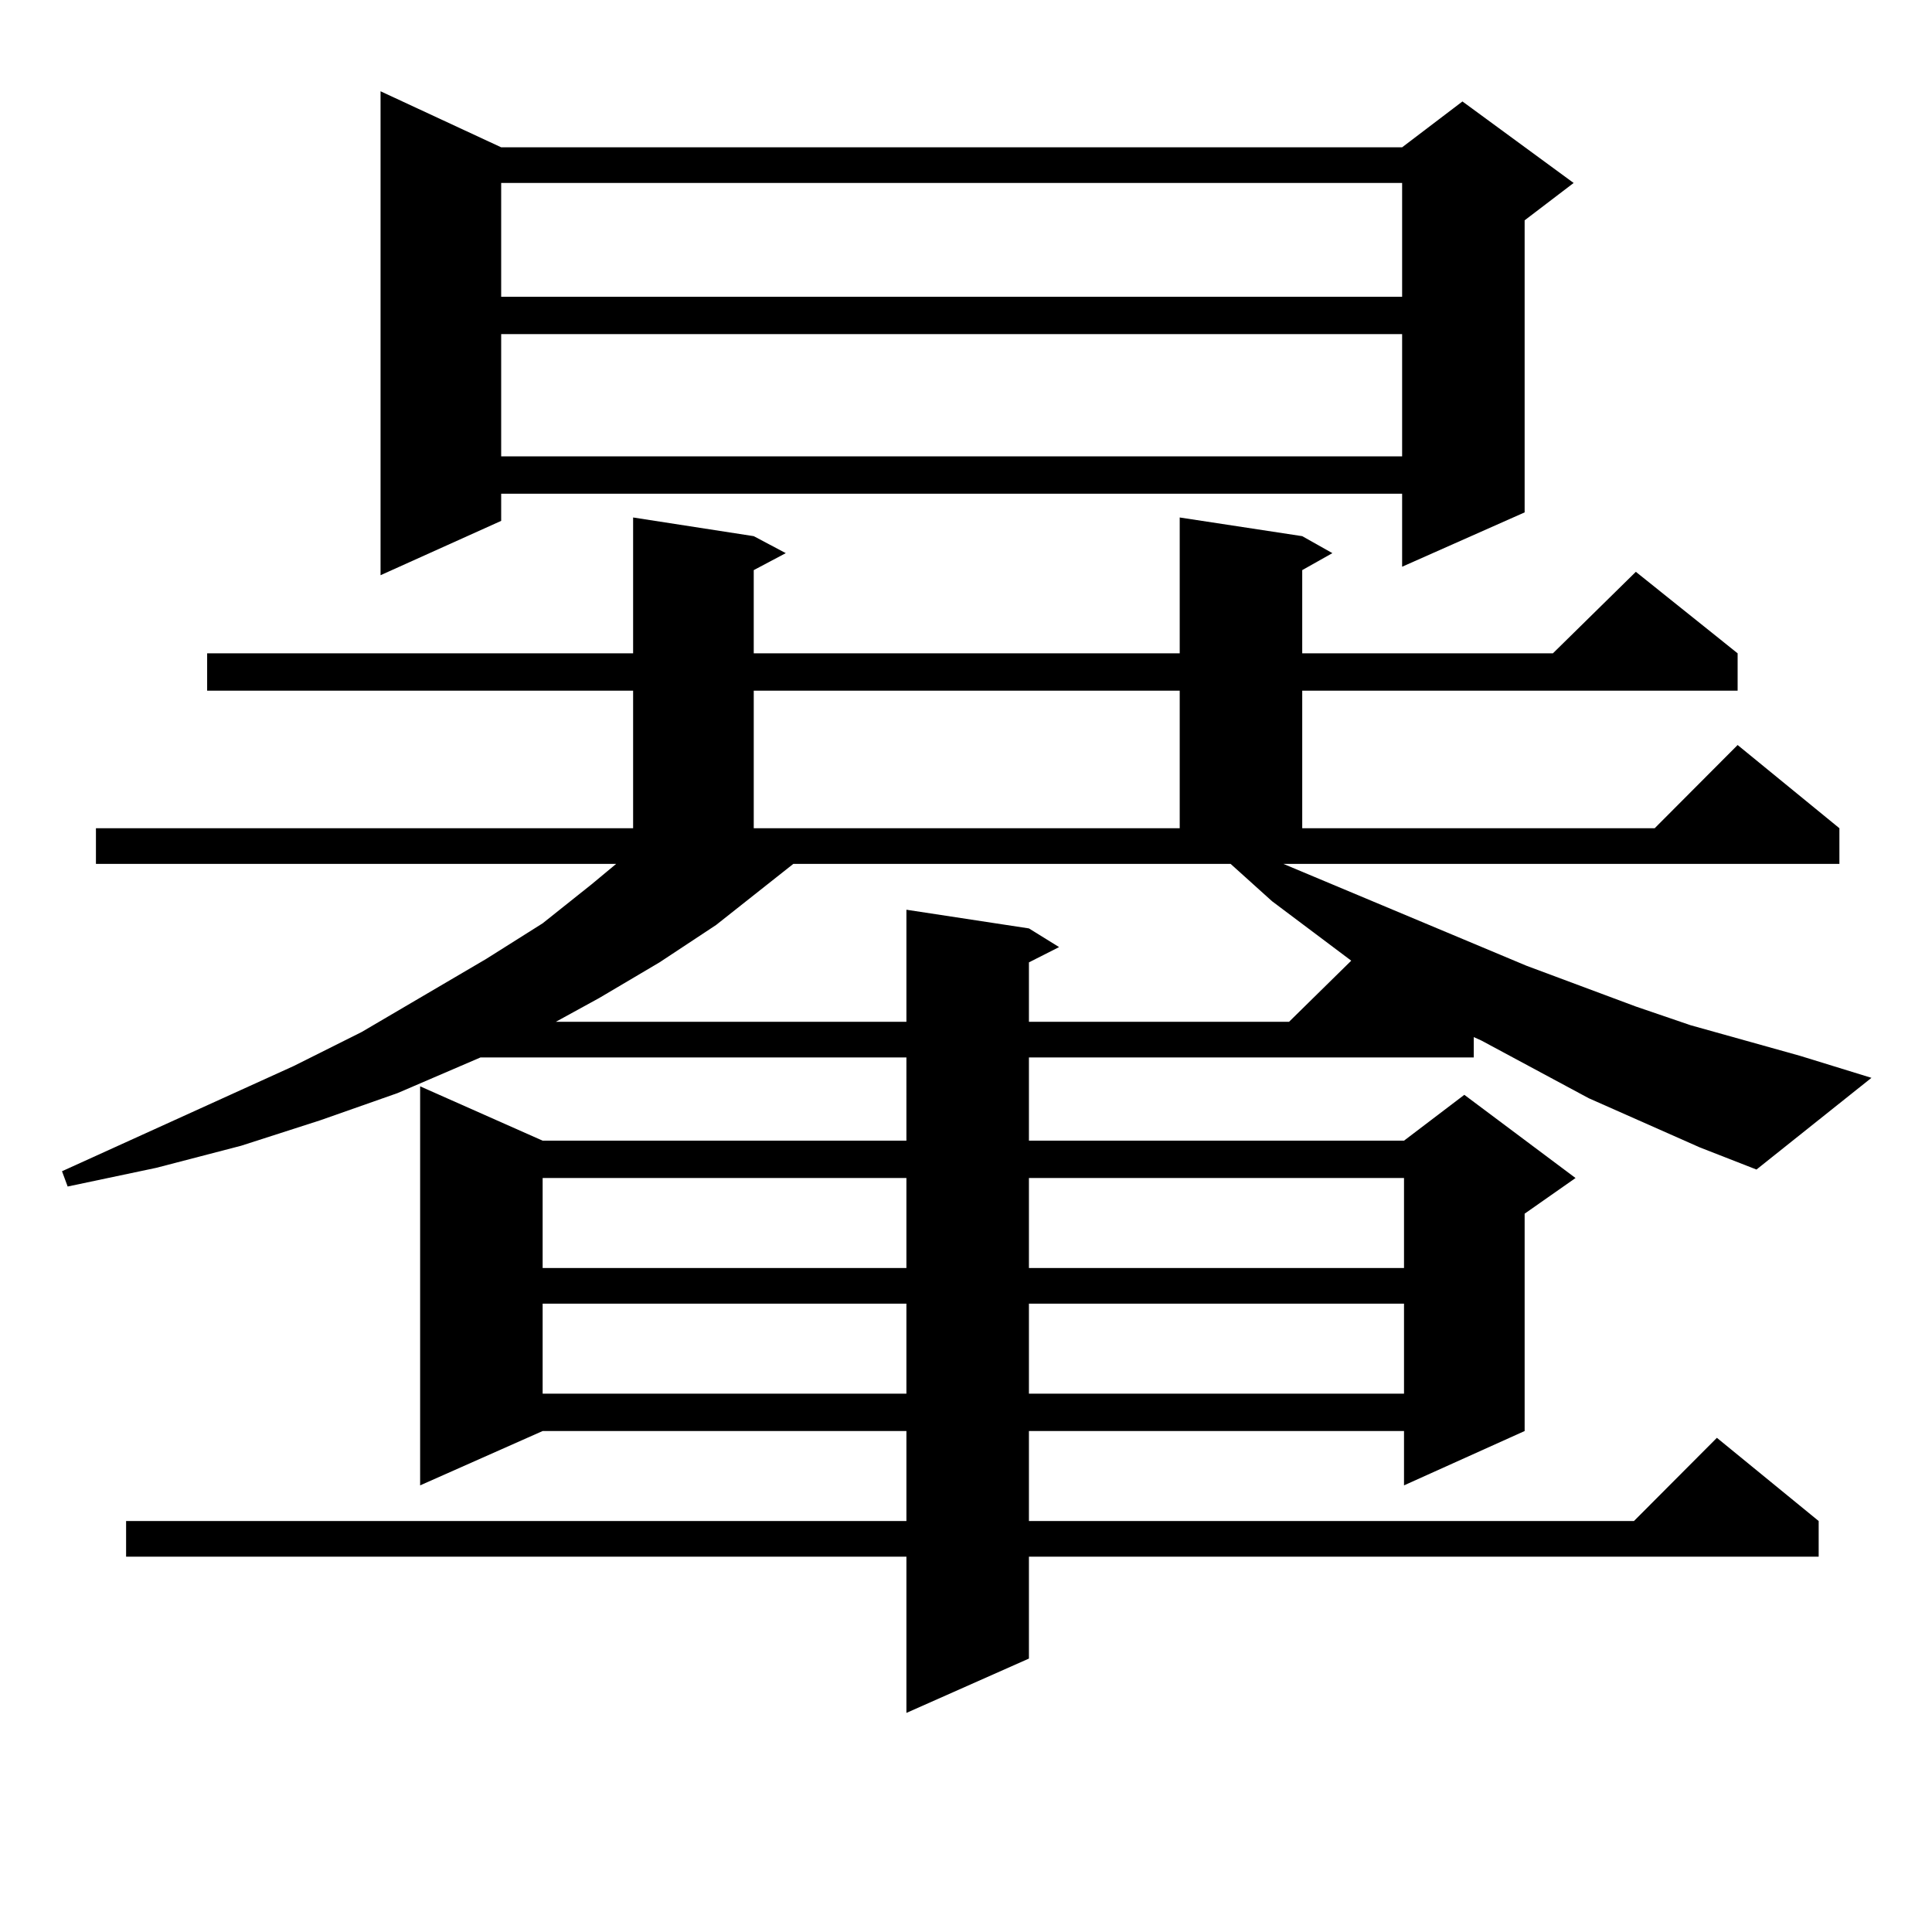
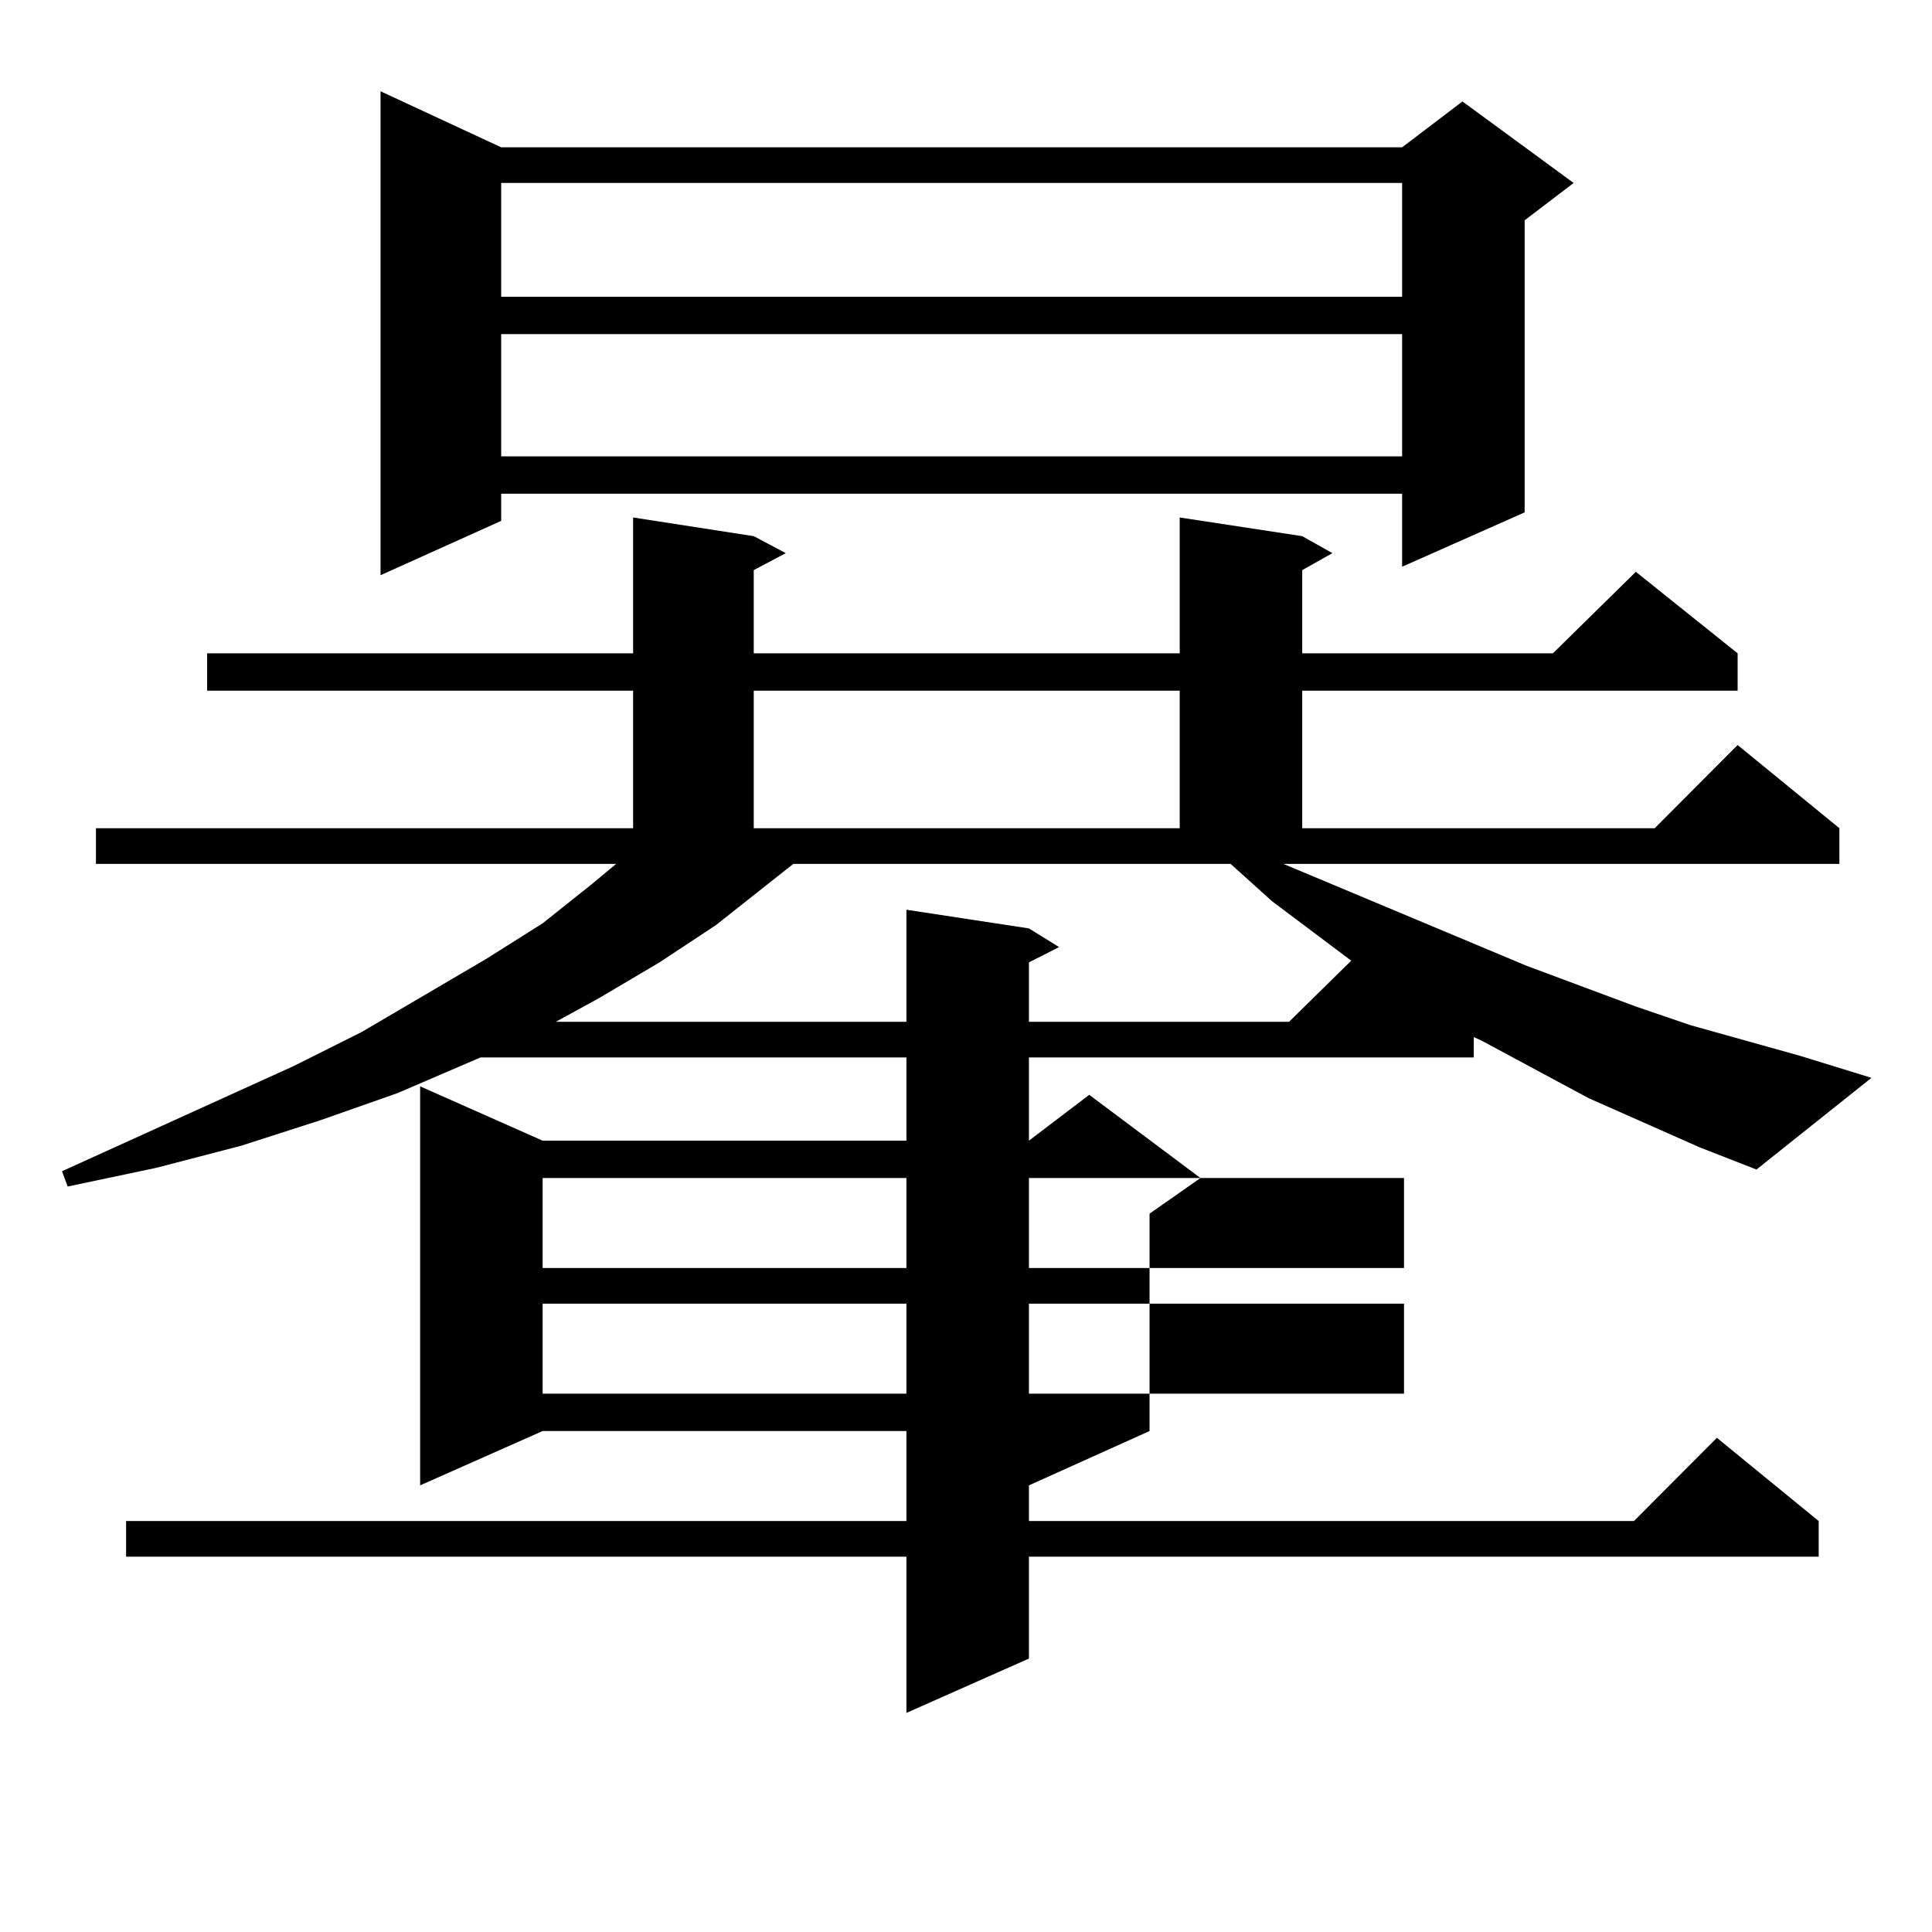
<svg xmlns="http://www.w3.org/2000/svg" version="1.1" id="图层_1" x="0px" y="0px" width="1000px" height="1000px" viewBox="0 0 1000 1000" enable-background="new 0 0 1000 1000" xml:space="preserve">
-   <path d="M664.276,447.145l125.851,52.734l56.584,21.094l28.292,9.668l28.292,7.91l28.292,7.91l37.072,11.426l-59.511,47.461  l-29.268-11.426l-57.56-25.488l-55.608-29.883l-3.902-1.758v10.547H532.572v43.066h194.142l31.219-23.73l57.56,43.066  l-26.341,18.457v112.5l-62.438,28.125v-28.125H532.572v46.582h313.163l42.926-43.066l52.682,43.066v18.457H532.572v52.734  l-63.413,28.125v-80.859H65.267v-18.457h403.893v-46.582H280.871l-63.413,28.125V562.281l63.413,28.125h188.288V547.34H248.677  l-42.926,18.457l-39.999,14.063l-40.975,13.184l-43.901,11.426l-45.853,9.668l-2.927-7.91l119.997-54.492l35.121-17.578  l64.389-37.793l29.268-18.457l25.365-20.215l12.683-10.547H49.657v-18.457h278.042v-71.191H107.217V338.16h220.482v-70.313  l62.438,9.668l16.585,8.789l-16.585,8.789v43.066h220.482v-70.313l63.413,9.668l15.609,8.789l-15.609,8.789v43.066h129.753  l42.926-42.188l52.682,42.188v19.336h-225.36v71.191h182.435l42.926-43.066l52.682,43.066v18.457H664.276z M259.408,76.246h466.33  l31.219-23.73l57.56,42.188l-25.365,19.336v151.172l-63.413,28.125v-37.793h-466.33v14.063l-62.438,28.125V47.242L259.408,76.246z   M259.408,94.703v58.887h466.33V94.703H259.408z M259.408,172.926v63.281h466.33v-63.281H259.408z M280.871,609.742v46.582h188.288  v-46.582H280.871z M280.871,674.781v46.582h188.288v-46.582H280.871z M410.624,447.145l-39.999,31.641l-29.268,19.336  l-31.219,18.457L287.7,528.883h181.459v-58.008l63.413,9.668l15.609,9.668l-15.609,7.91v30.762h134.631l32.194-31.641  l-40.975-30.762l-21.463-19.336H410.624z M390.137,357.496v71.191h220.482v-71.191H390.137z M532.572,609.742v46.582h194.142  v-46.582H532.572z M532.572,674.781v46.582h194.142v-46.582H532.572z" />
+   <path d="M664.276,447.145l125.851,52.734l56.584,21.094l28.292,9.668l28.292,7.91l28.292,7.91l37.072,11.426l-59.511,47.461  l-29.268-11.426l-57.56-25.488l-55.608-29.883l-3.902-1.758v10.547H532.572v43.066l31.219-23.73l57.56,43.066  l-26.341,18.457v112.5l-62.438,28.125v-28.125H532.572v46.582h313.163l42.926-43.066l52.682,43.066v18.457H532.572v52.734  l-63.413,28.125v-80.859H65.267v-18.457h403.893v-46.582H280.871l-63.413,28.125V562.281l63.413,28.125h188.288V547.34H248.677  l-42.926,18.457l-39.999,14.063l-40.975,13.184l-43.901,11.426l-45.853,9.668l-2.927-7.91l119.997-54.492l35.121-17.578  l64.389-37.793l29.268-18.457l25.365-20.215l12.683-10.547H49.657v-18.457h278.042v-71.191H107.217V338.16h220.482v-70.313  l62.438,9.668l16.585,8.789l-16.585,8.789v43.066h220.482v-70.313l63.413,9.668l15.609,8.789l-15.609,8.789v43.066h129.753  l42.926-42.188l52.682,42.188v19.336h-225.36v71.191h182.435l42.926-43.066l52.682,43.066v18.457H664.276z M259.408,76.246h466.33  l31.219-23.73l57.56,42.188l-25.365,19.336v151.172l-63.413,28.125v-37.793h-466.33v14.063l-62.438,28.125V47.242L259.408,76.246z   M259.408,94.703v58.887h466.33V94.703H259.408z M259.408,172.926v63.281h466.33v-63.281H259.408z M280.871,609.742v46.582h188.288  v-46.582H280.871z M280.871,674.781v46.582h188.288v-46.582H280.871z M410.624,447.145l-39.999,31.641l-29.268,19.336  l-31.219,18.457L287.7,528.883h181.459v-58.008l63.413,9.668l15.609,9.668l-15.609,7.91v30.762h134.631l32.194-31.641  l-40.975-30.762l-21.463-19.336H410.624z M390.137,357.496v71.191h220.482v-71.191H390.137z M532.572,609.742v46.582h194.142  v-46.582H532.572z M532.572,674.781v46.582h194.142v-46.582H532.572z" />
</svg>